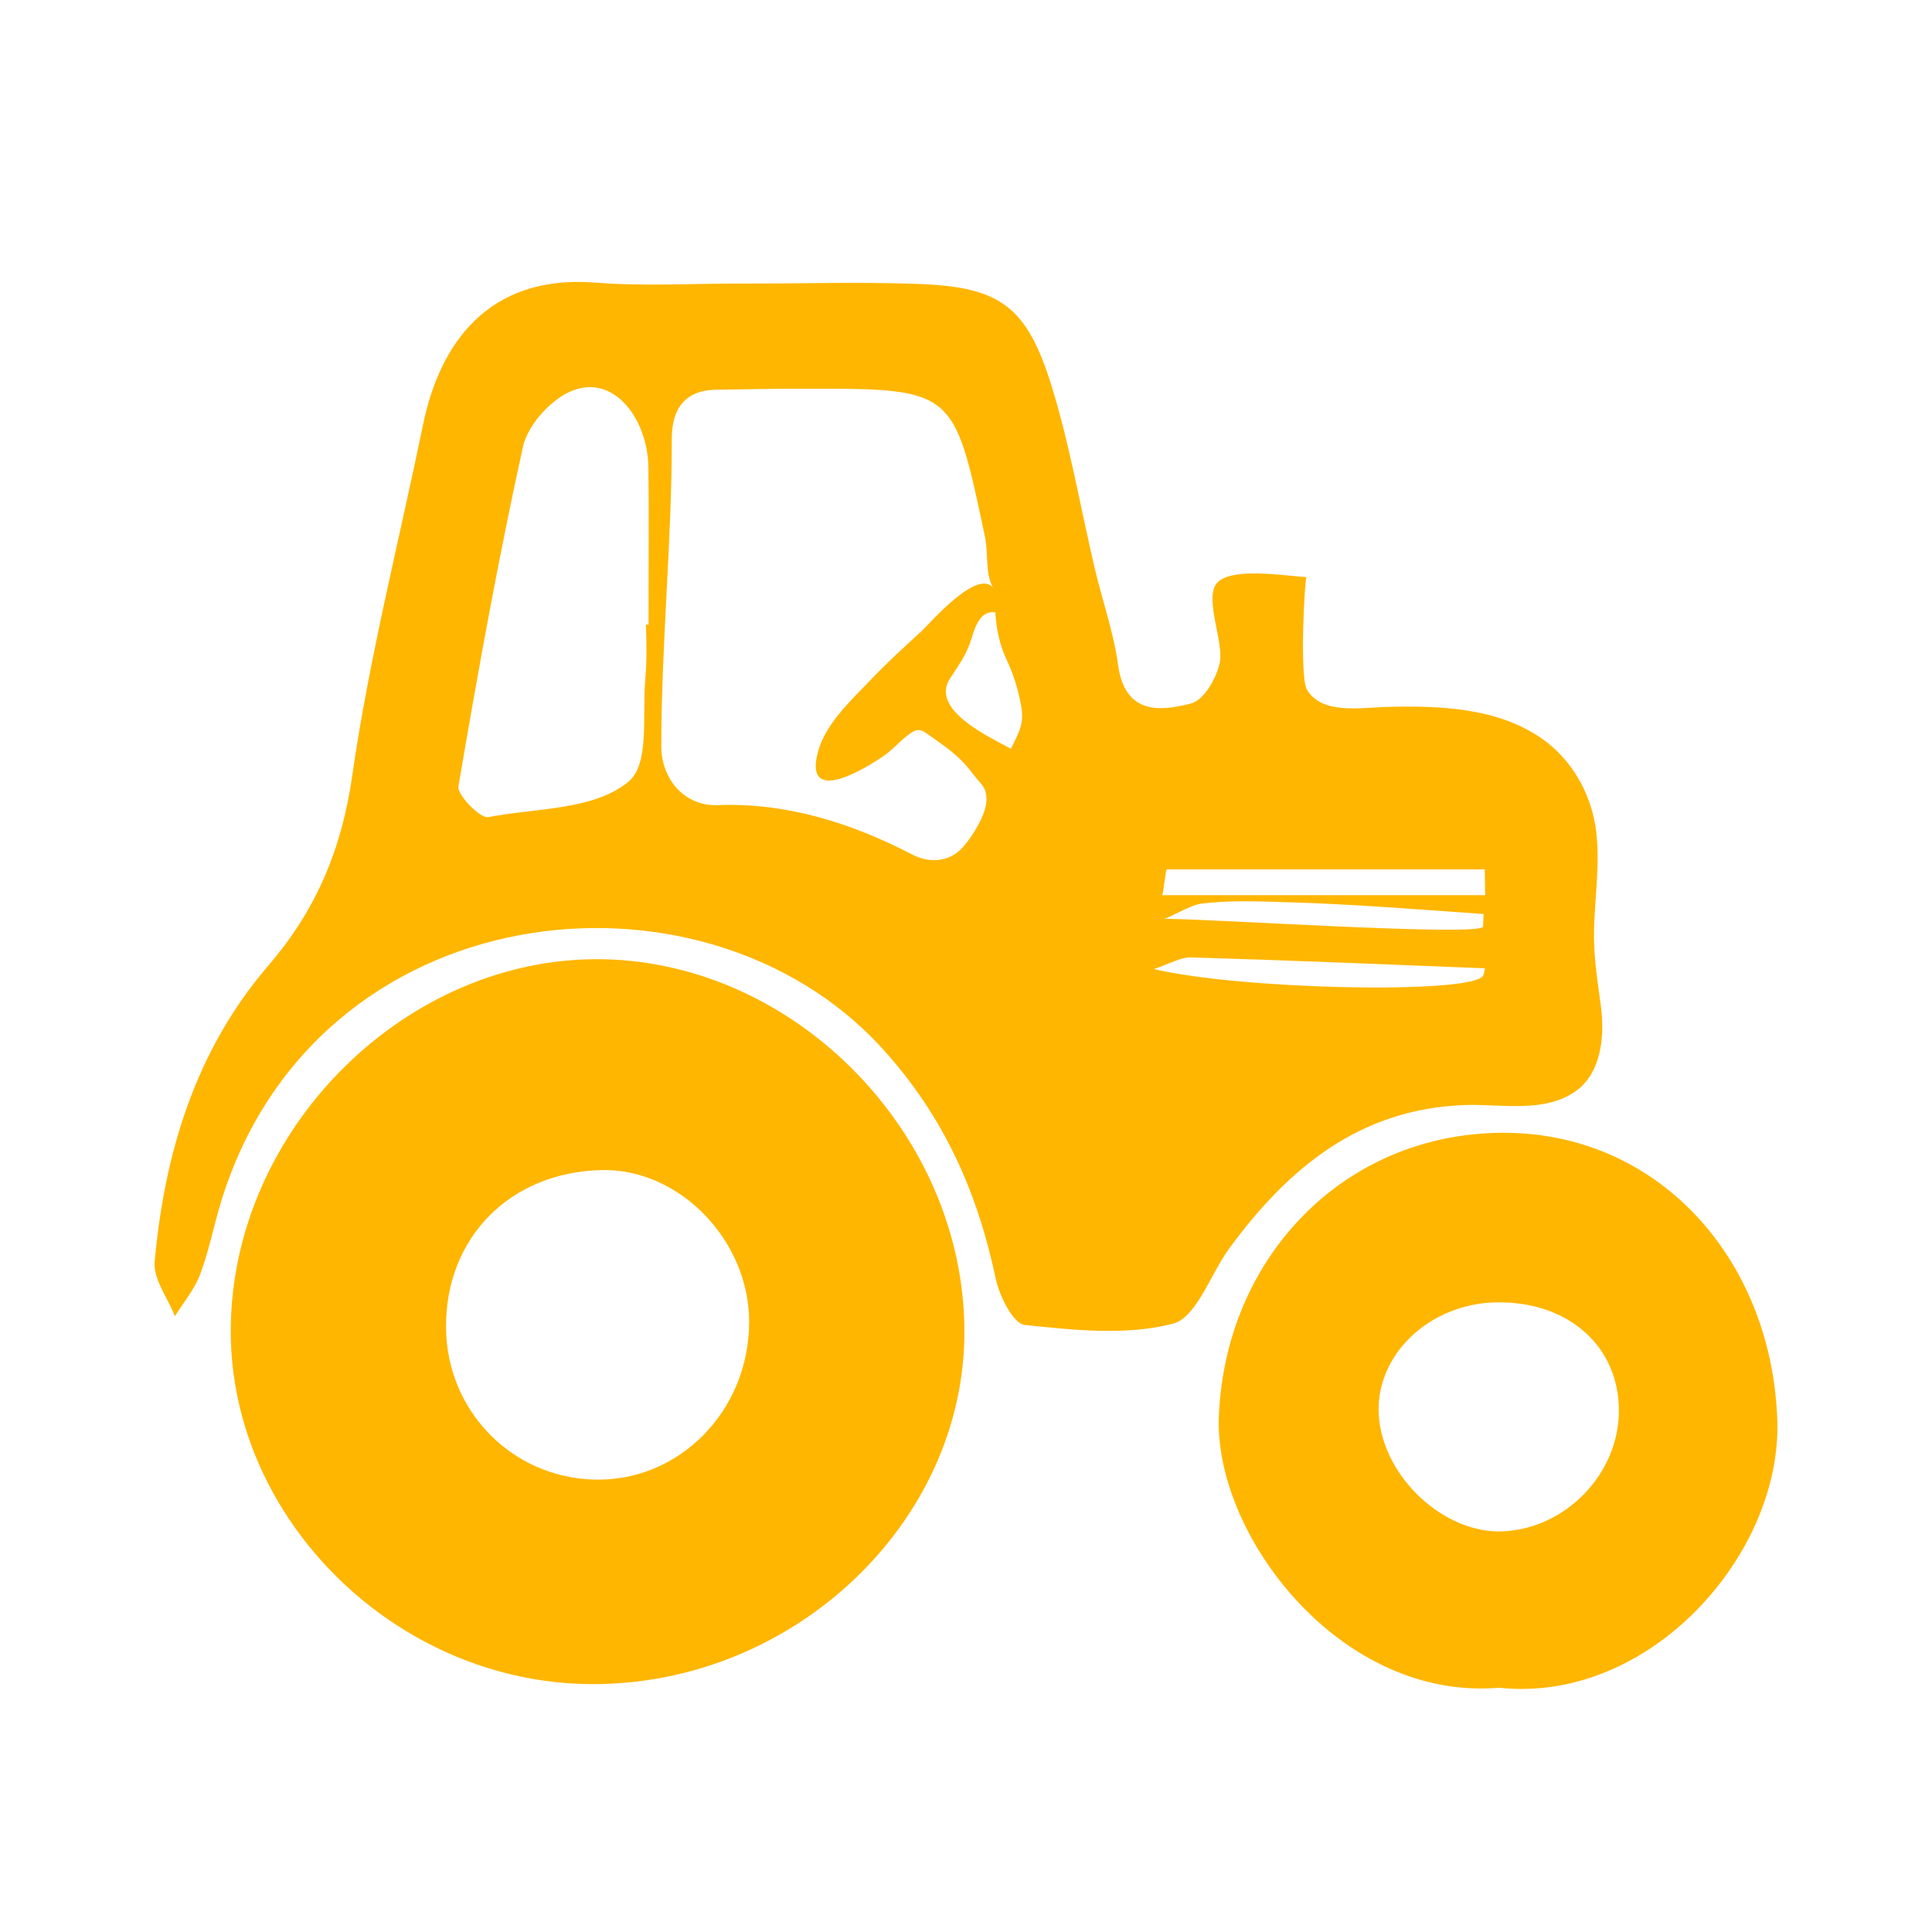
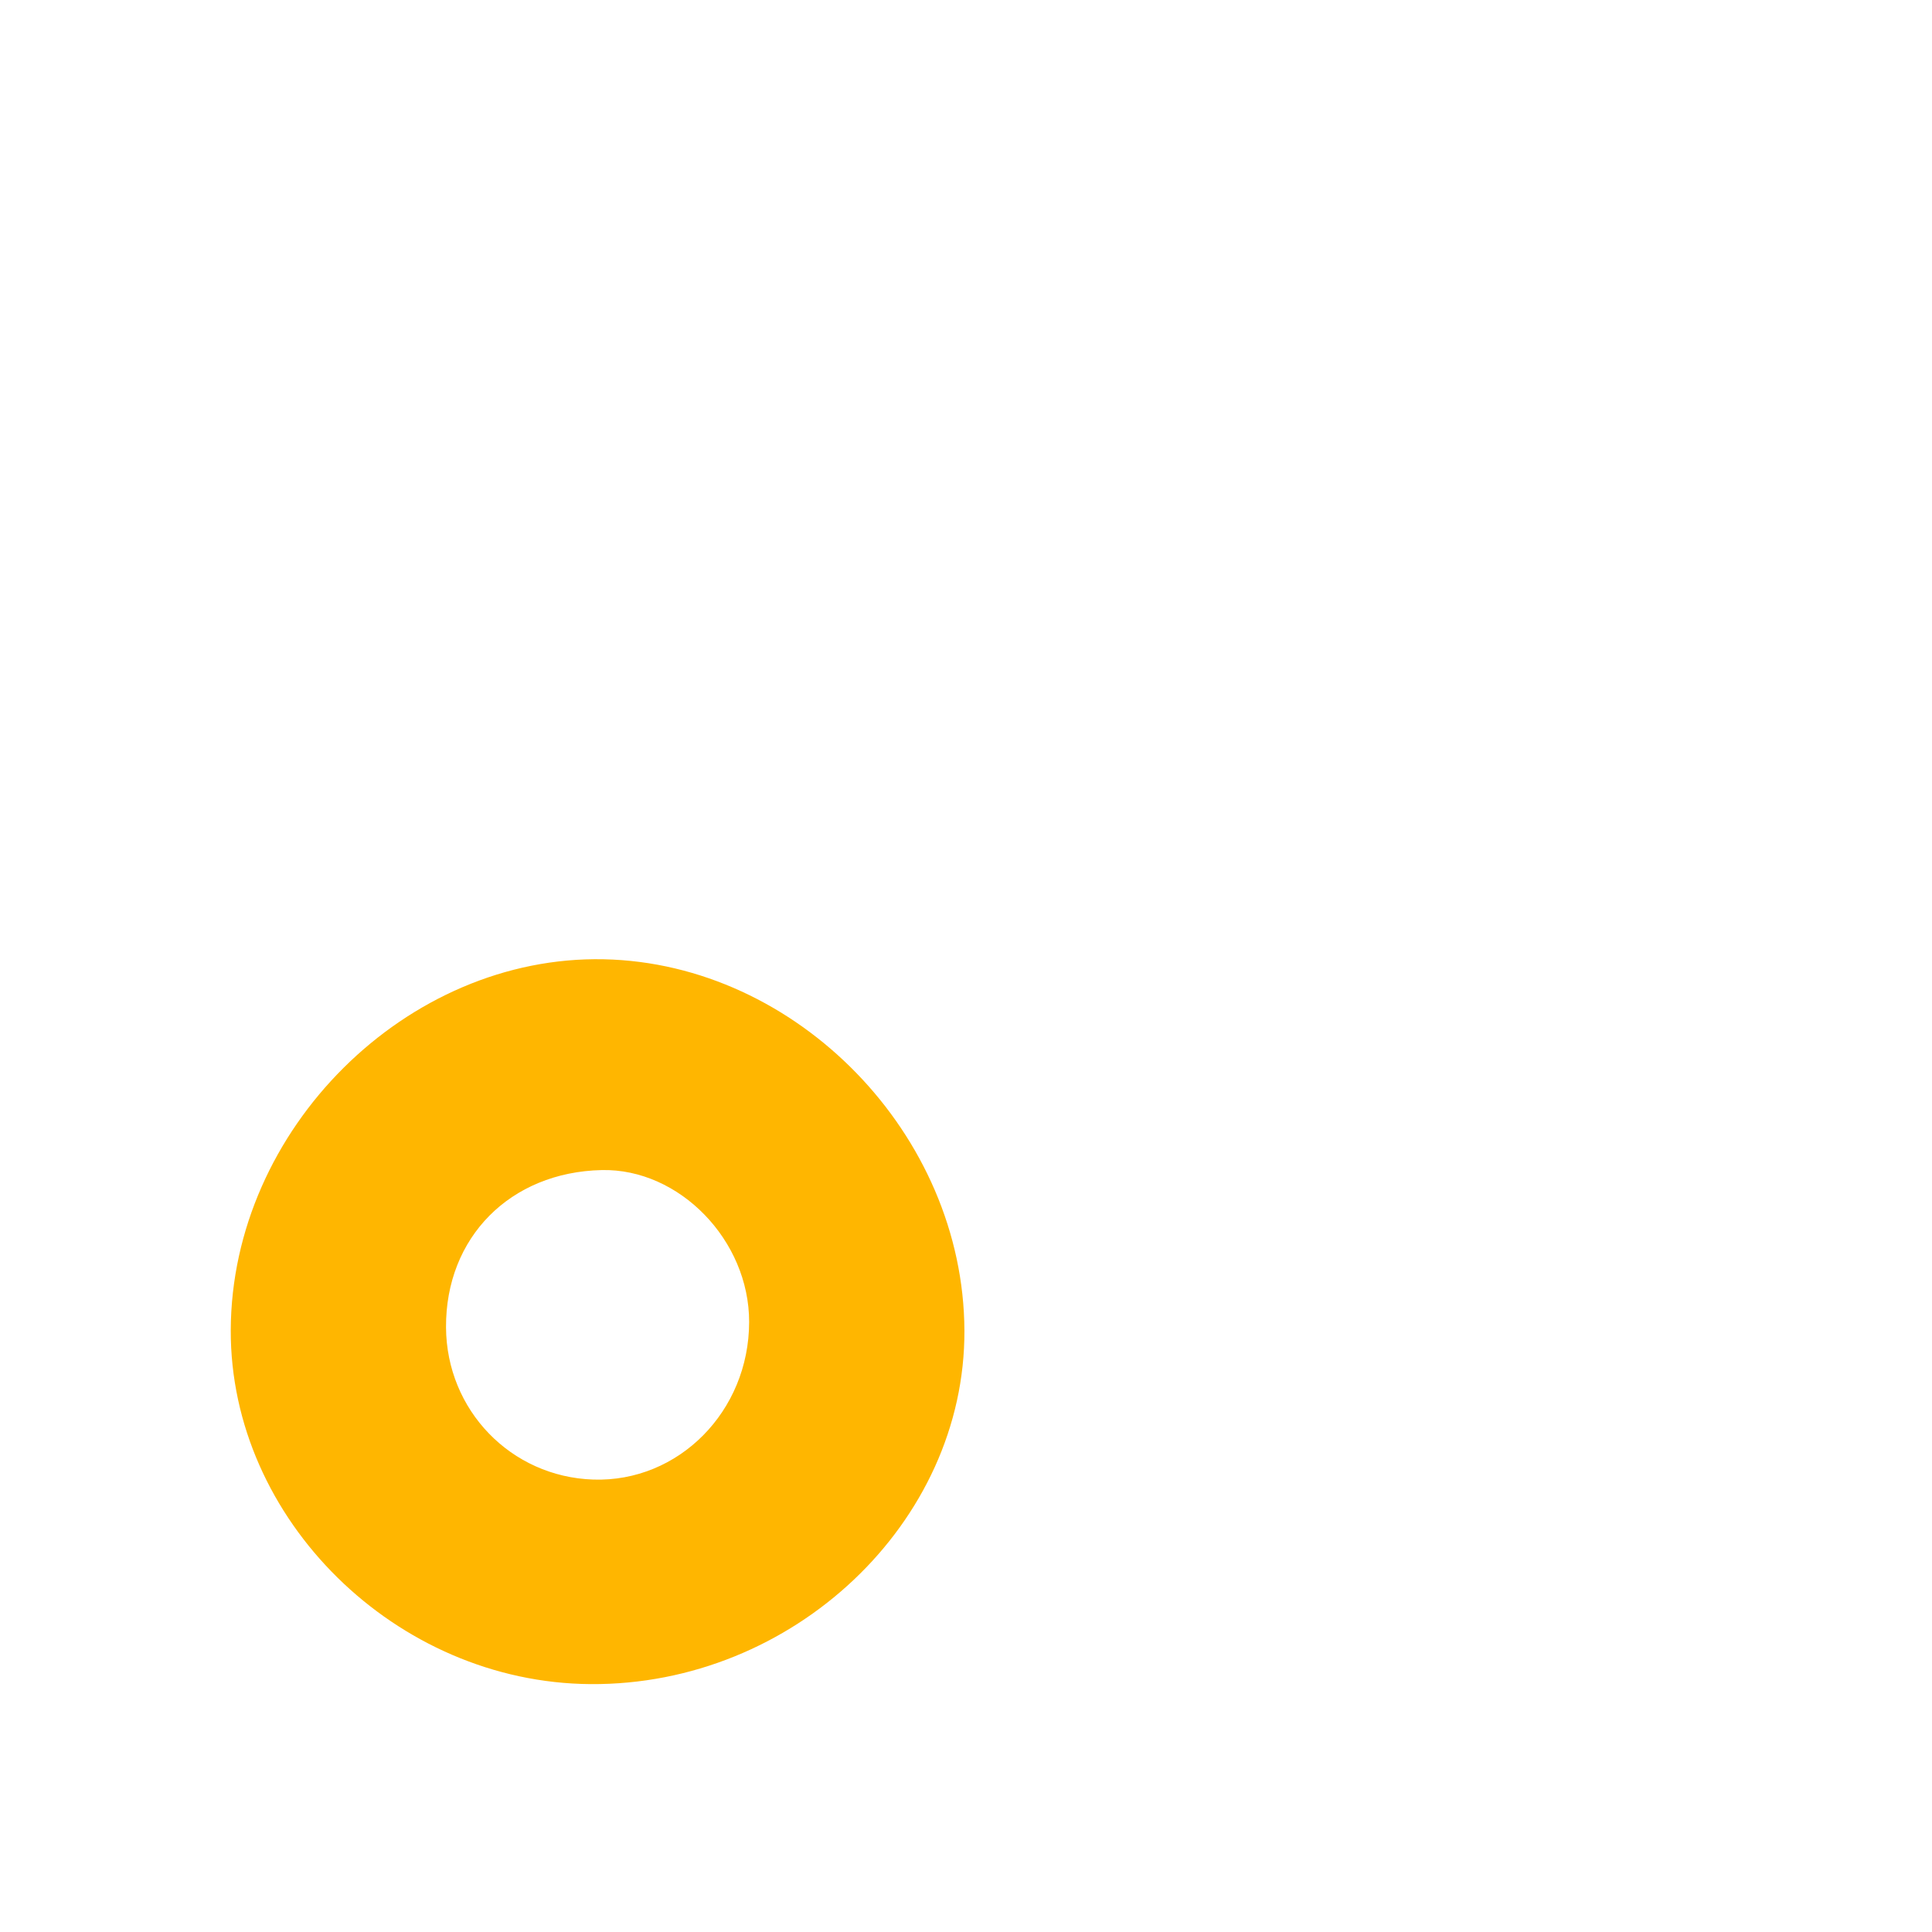
<svg xmlns="http://www.w3.org/2000/svg" version="1.1" id="Calque_1" x="0px" y="0px" width="150px" height="150px" viewBox="0 0 150 150" enable-background="new 0 0 150 150" xml:space="preserve">
  <g>
    <g>
      <path fill="#FFB600" d="M45.849,130.754c-15.095-0.104-27.984-12.788-27.933-27.487c0.054-15.596,13.66-29.116,28.971-28.789    c15.01,0.32,27.925,13.619,27.99,28.822C74.941,118.213,61.566,130.862,45.849,130.754z M58.163,102.641    c0.009-6.34-5.417-11.932-11.448-11.797c-7.105,0.159-12.125,5.231-12.086,12.211c0.036,6.432,5.039,11.606,11.428,11.818    C52.689,115.094,58.154,109.572,58.163,102.641z" />
-       <path fill="#FFB600" d="M116.381,131.036c-12.332,1.036-22.095-11.847-21.75-21.021c0.462-12.299,9.614-21.961,21.928-22.066    c12.107-0.103,20.997,9.716,21.431,22.318C138.348,120.676,128.089,132.293,116.381,131.036z M116.221,101.114    c-5.293,0.074-9.521,4.157-9.165,8.854c0.359,4.745,5.082,9.127,9.622,8.926c4.889-0.216,8.992-4.463,9.014-9.332    C125.715,104.547,121.779,101.037,116.221,101.114z" />
-       <path fill="#FFB600" d="M123.867,64.126c-0.429-2.65-1.873-5.155-4.073-6.722c-3.491-2.487-8.041-2.621-12.164-2.52    c-1.943,0.048-4.974,0.626-6.156-1.332c-0.604-1-0.168-8.748-0.037-8.742c-1.529-0.078-6.143-0.882-7.056,0.596    c-0.789,1.277,0.61,4.44,0.333,5.969c-0.22,1.217-1.228,2.974-2.216,3.234c-2.49,0.656-5.17,0.855-5.693-2.999    c-0.341-2.518-1.217-4.96-1.802-7.448c-1.101-4.679-1.905-9.446-3.307-14.032c-1.93-6.318-3.998-7.836-10.283-8.08    c-4.509-0.175-9.031-0.034-13.547-0.034c-3.871-0.022-7.762,0.233-11.608-0.074c-8.37-0.668-12.122,4.763-13.41,11.017    c-1.872,9.095-4.188,18.125-5.505,27.299c-0.817,5.693-2.811,10.409-6.481,14.674c-5.676,6.595-8.081,14.546-8.854,23.021    c-0.123,1.353,1.018,2.822,1.574,4.237c0.664-1.072,1.513-2.075,1.951-3.232c0.677-1.79,1.039-3.696,1.595-5.534    c7.288-24.105,37.395-27.393,51.381-12.012c4.769,5.245,7.383,11.143,8.802,17.878c0.284,1.346,1.361,3.486,2.248,3.579    c3.822,0.401,7.883,0.843,11.503-0.097c1.853-0.481,2.918-3.87,4.41-5.893c4.563-6.187,10.07-10.792,18.26-11.084    c2.787-0.099,6.221,0.671,8.663-1.12c1.974-1.447,2.2-4.344,1.894-6.592c-0.275-2.02-0.587-3.965-0.526-6.013    c0.074-2.497,0.461-5.006,0.166-7.503C123.912,64.421,123.891,64.273,123.867,64.126z M50.109,52.623    c-0.27,3.098,0.365,6.732-1.375,8.12c-2.725,2.173-7.086,1.984-10.818,2.695c-0.654,0.125-2.431-1.755-2.327-2.366    c1.495-8.793,3.095-17.679,5.014-26.388c0.35-1.588,1.963-3.43,3.466-4.187c3.423-1.724,6.215,1.912,6.273,5.776    c0.053,3.531,0.011,6.227,0.011,12.227c-0.071,0-0.142,0-0.213,0C50.14,48.5,50.276,50.71,50.109,52.623z M70.831,66.349    c-4.651-2.423-9.752-4.054-15.119-3.838c-2.481,0.1-4.368-1.932-4.368-4.582c0-7.969,0.824-15.912,0.814-23.881    c-0.002-2.277,1.014-3.749,3.397-3.789c2.251-0.038,4.503-0.077,6.754-0.08c11.848-0.015,11.732-0.02,14.175,11.554    c0.275,1.303-0.049,3.027,0.766,4.131c-1.067-2.149-5.097,2.59-5.723,3.161c-1.356,1.236-2.709,2.474-3.973,3.805    c-1.529,1.609-3.492,3.385-4.066,5.615c-1.059,4.113,3.648,1.276,5.184,0.199c0.563-0.395,1.037-0.919,1.528-1.333    c1.174-0.99,1.275-0.699,2.402,0.098c1.279,0.904,2.056,1.488,3.006,2.765c0.553,0.743,0.959,0.864,0.981,1.865    c0.025,1.149-1.072,2.872-1.816,3.722C73.743,66.936,72.174,67.048,70.831,66.349z M78.489,58.136    c-1.682-0.924-6.284-3.019-4.737-5.447c0.719-1.128,1.261-1.786,1.663-3.074c0.269-0.863,0.668-2.26,1.865-2.07    c0.052,1.224,0.347,2.577,0.874,3.68c0.55,1.15,0.874,2.254,1.114,3.499C79.544,56.165,79.144,56.794,78.489,58.136z     M115.123,75.786c-1.064,1.402-18.598,1.071-25.544-0.547c1.179-0.382,2.061-0.932,2.926-0.906    c7.599,0.224,15.195,0.55,22.791,0.846C115.241,75.383,115.241,75.629,115.123,75.786z M90.32,71.346    c0.376-0.016,2.07-1.063,2.861-1.171c2.18-0.297,4.449-0.195,6.641-0.132c5.159,0.148,10.235,0.562,15.362,0.921    c-0.013,0.324-0.025,0.648-0.038,0.972C115.113,72.763,92.614,71.248,90.32,71.346z M102.525,69.5c-4.104,0-8.207,0-12.311,0    c0.128,0,0.256-2,0.385-2c8.226,0,16.452,0,24.678,0c0.01,0,0.021,2,0.031,2C111.048,69.5,106.787,69.5,102.525,69.5z" />
    </g>
  </g>
</svg>